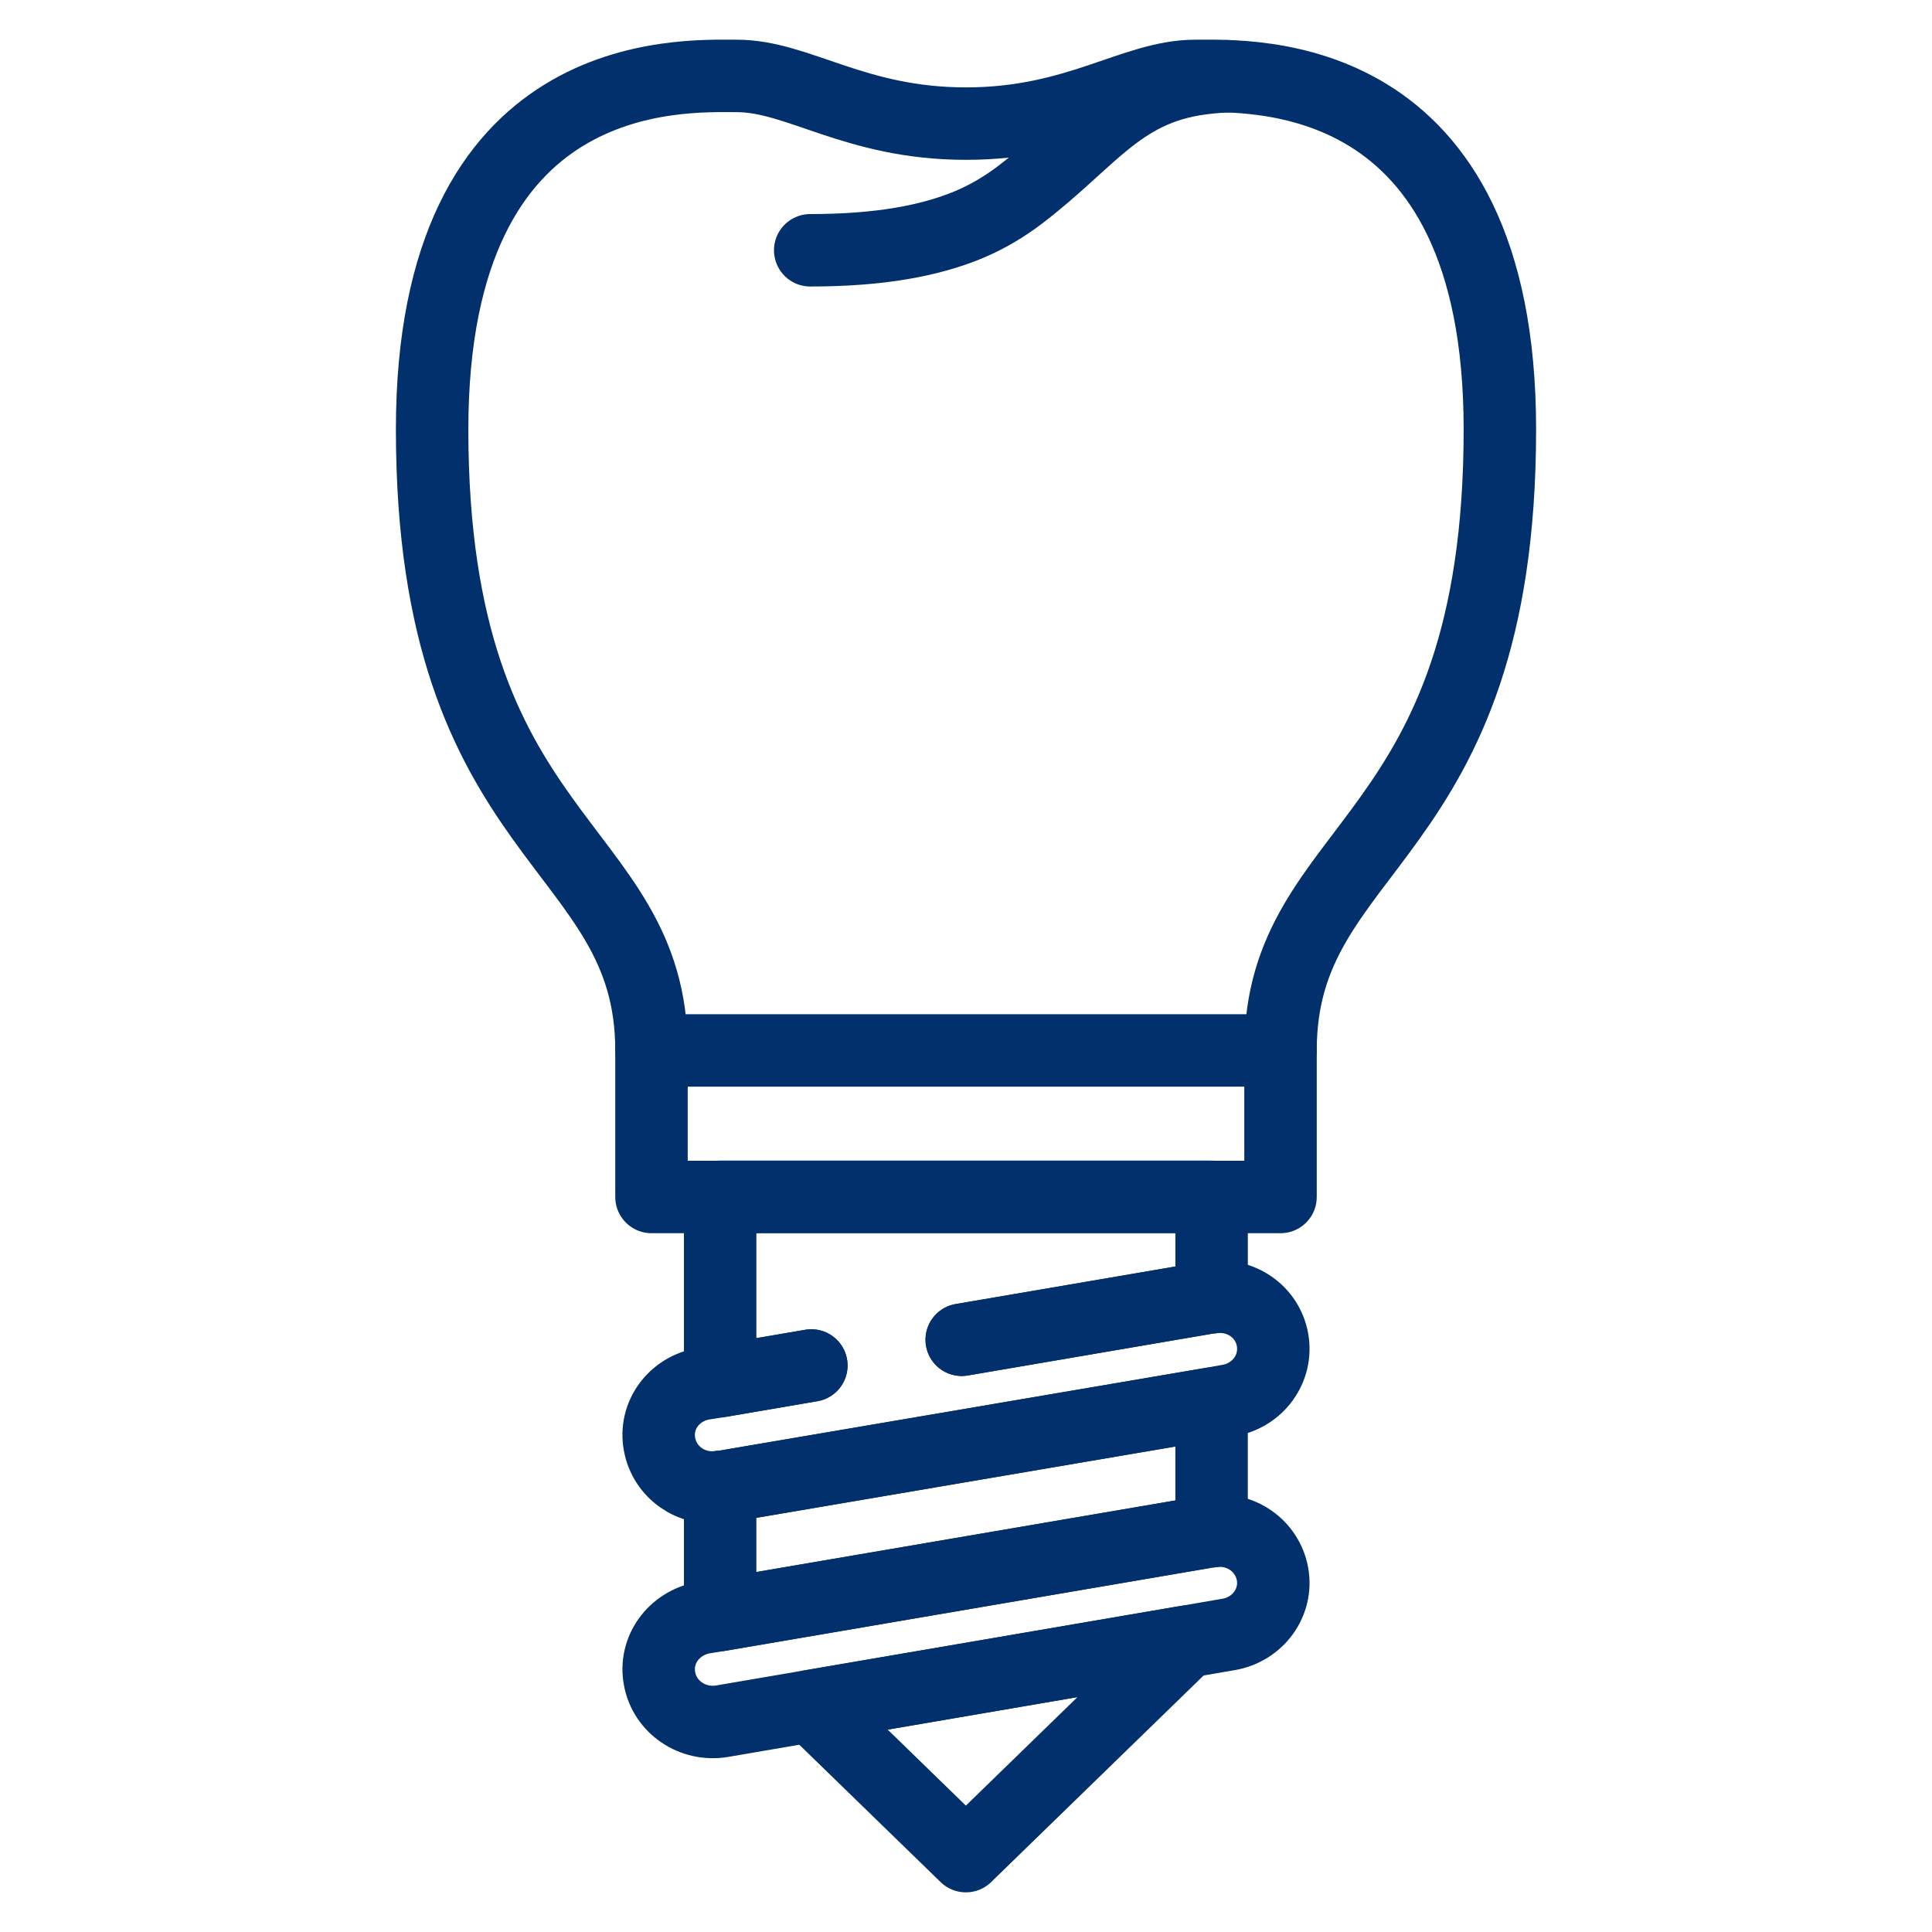
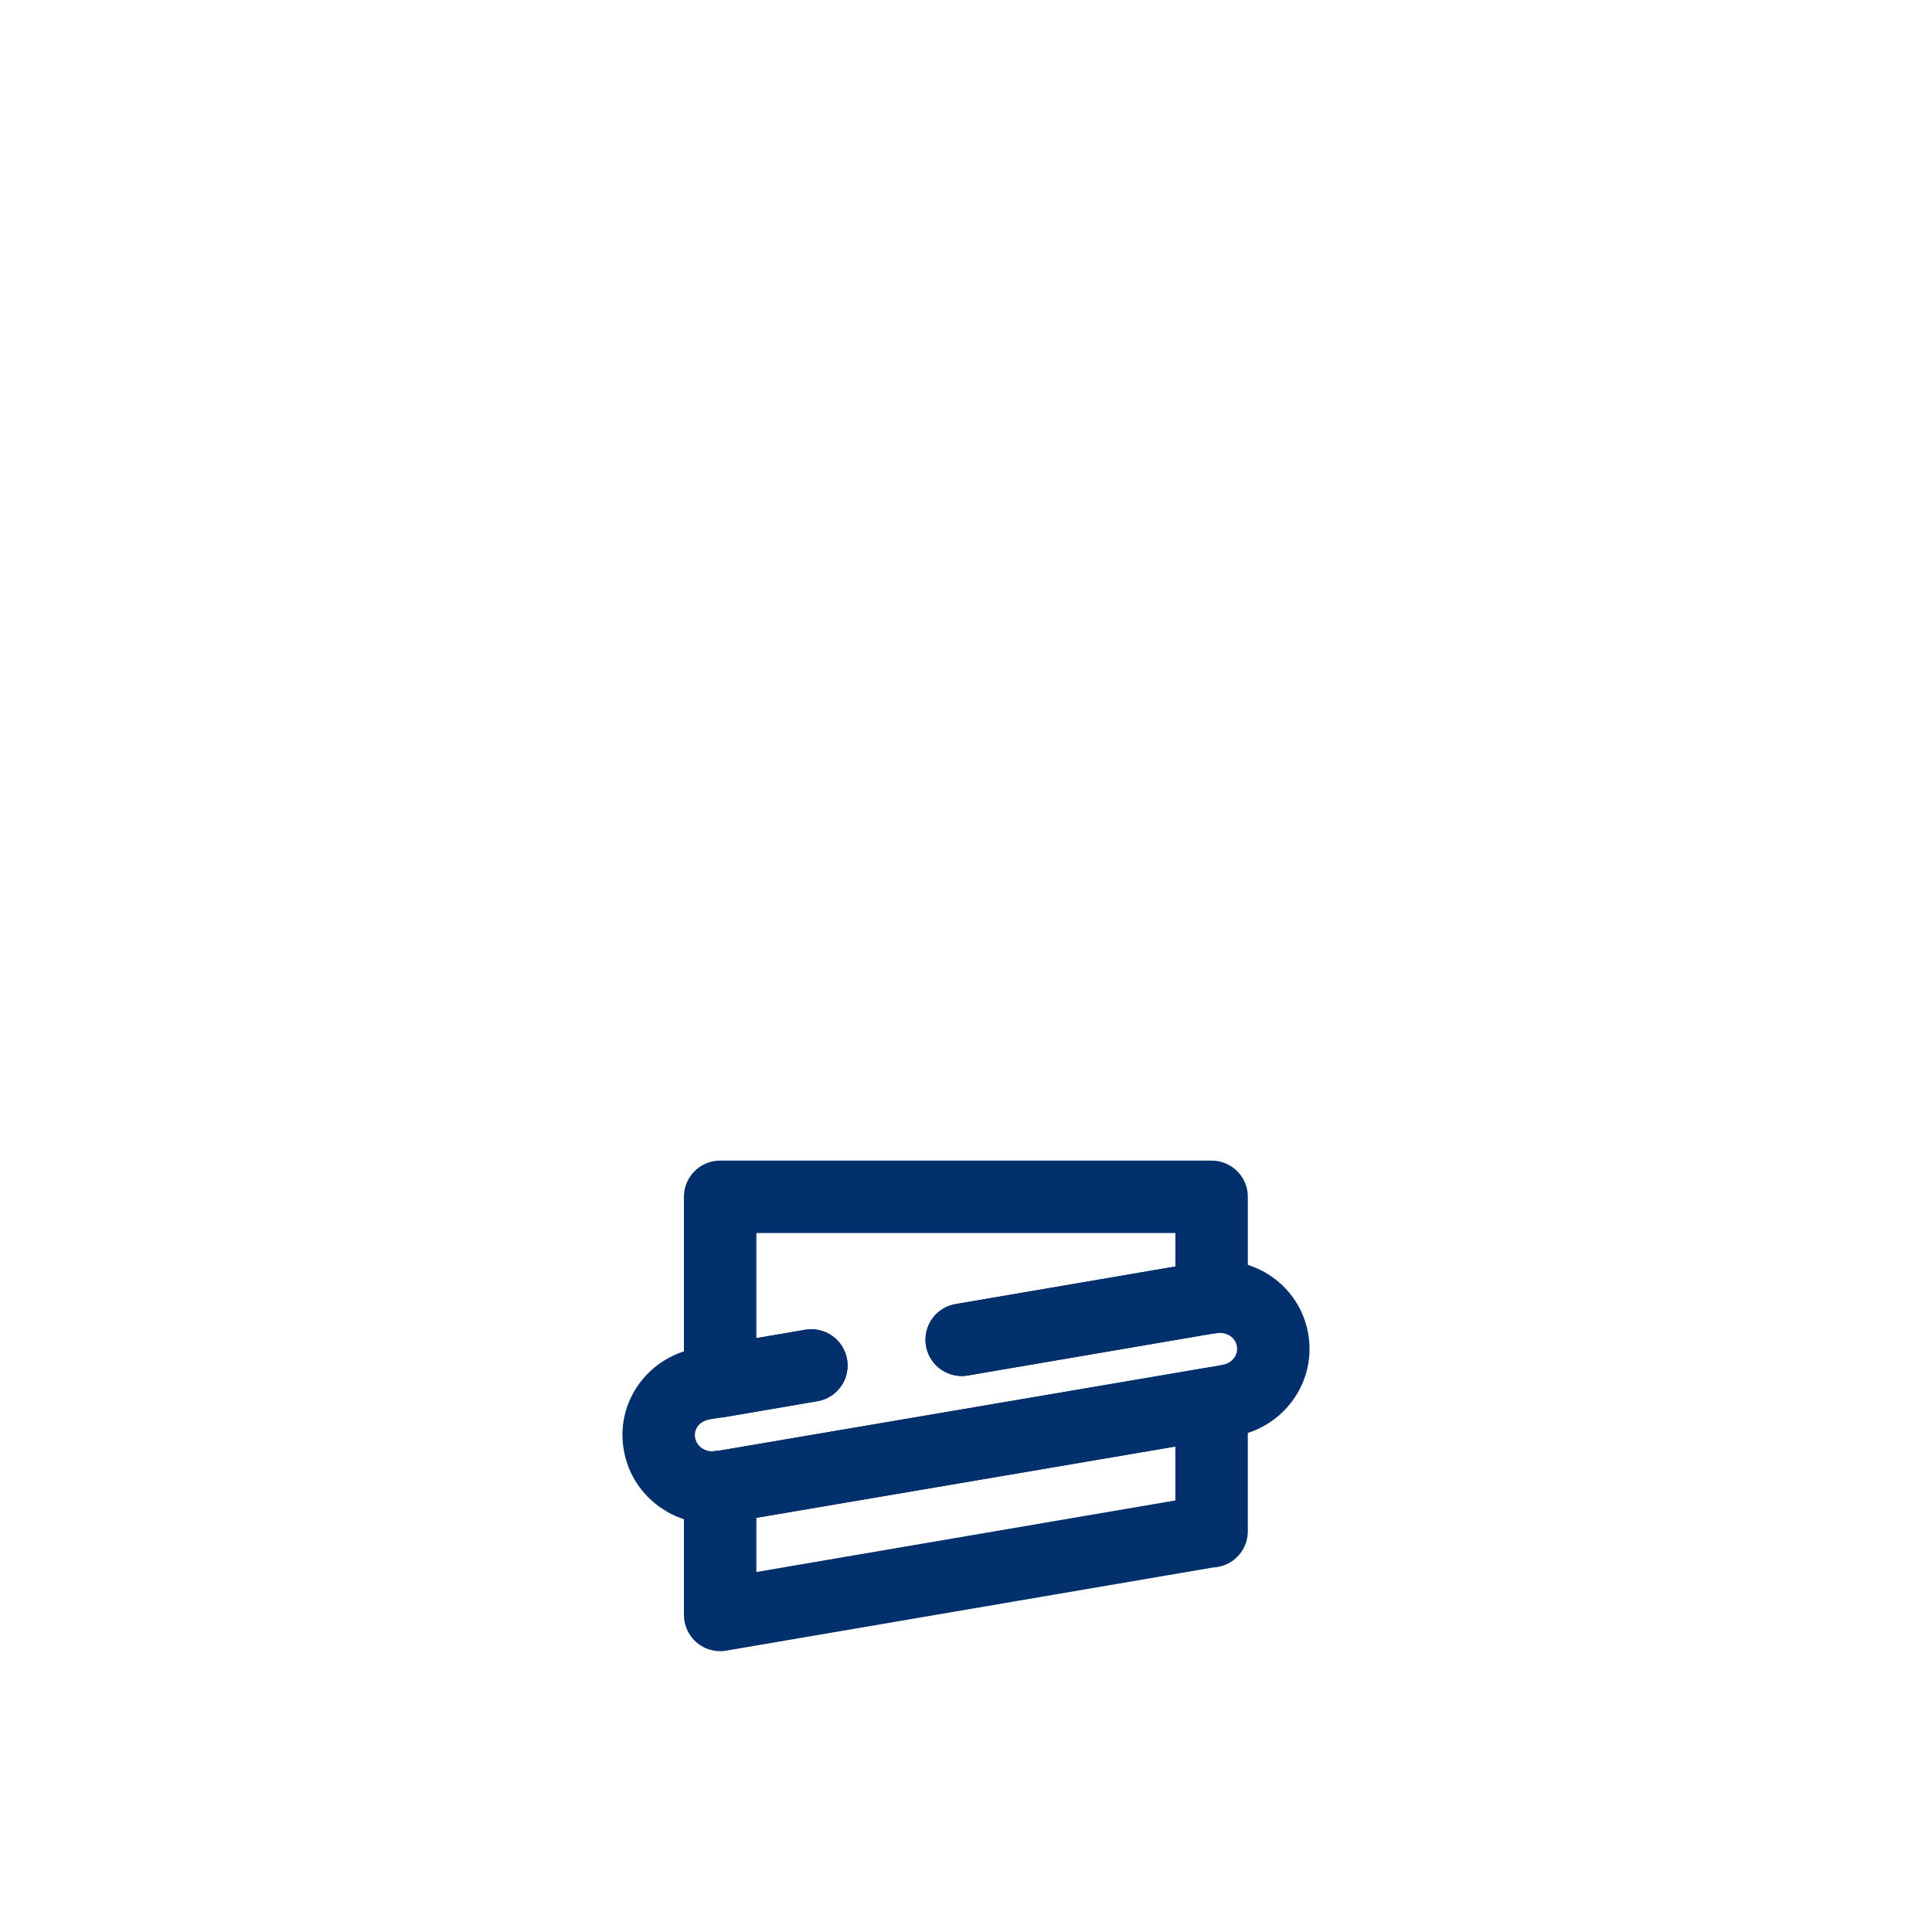
<svg xmlns="http://www.w3.org/2000/svg" version="1.1" id="Capa_6" x="0px" y="0px" width="400px" height="400px" viewBox="0 0 400 400" xml:space="preserve">
  <g>
-     <path fill="none" stroke="#01306D" stroke-width="15" stroke-linecap="round" stroke-linejoin="round" stroke-miterlimit="10" d=" M254.343,338.397l-8.708,1.5l-77.652,13.298l-18.478,3.161c-6.105,1.027-11.884-2.928-12.941-8.779 c-1.141-5.934,2.93-11.552,9.118-12.665l3.418-0.557l101.419-17.324h0.327c6.02-0.873,11.557,3.006,12.614,8.863 C264.518,331.751,260.448,337.369,254.343,338.397z" />
-     <path fill="none" stroke="#01306D" stroke-width="15" stroke-linecap="round" stroke-linejoin="round" stroke-miterlimit="10" d=" M265.118,217.483c0-43.521,45.415-42.185,45.415-128.572c0-75.831-51.548-73.191-63.082-73.191 c-12.742,0-24.419,9.872-47.451,9.872s-34.709-9.872-47.451-9.872c-11.533,0-63.082-2.64-63.082,73.191 c0,86.388,45.416,85.051,45.416,128.572" />
-     <rect x="134.883" y="217.483" fill="none" stroke="#01306D" stroke-width="15" stroke-linecap="round" stroke-linejoin="round" stroke-miterlimit="10" width="130.235" height="30.338" />
    <polygon fill="none" stroke="#01306D" stroke-width="15" stroke-linecap="round" stroke-linejoin="round" stroke-miterlimit="10" points=" 250.846,290.602 250.846,317.031 250.519,317.031 149.1,334.355 149.1,307.85 149.505,307.85 " />
-     <polygon fill="none" stroke="#01306D" stroke-width="15" stroke-linecap="round" stroke-linejoin="round" stroke-miterlimit="10" points=" 245.635,339.897 199.973,384.292 167.982,353.195 " />
    <path fill="none" stroke="#01306D" stroke-width="15" stroke-linecap="round" stroke-linejoin="round" stroke-miterlimit="10" d=" M199.115,277.385l51.405-8.785h0.33c6.021-0.869,11.551,2.931,12.61,8.79c1.06,5.931-3.01,11.551-9.12,12.58l-3.49,0.63L193,300.45 l-25.02,4.25l-18.48,3.149h-0.4c-5.94,0.87-11.48-3.01-12.54-8.79c-1.14-5.93,2.93-11.55,9.12-12.579l3.42-0.54l18.88-3.23" />
    <polyline fill="none" stroke="#01306D" stroke-width="15" stroke-linecap="round" stroke-linejoin="round" stroke-miterlimit="10" points=" 199.115,277.385 250.52,268.6 250.85,268.6 250.85,247.82 250.85,247.79 149.1,247.79 149.1,247.82 149.1,285.94 167.98,282.71 " />
  </g>
-   <path fill="none" stroke="#01306D" stroke-width="15" stroke-linecap="round" stroke-linejoin="round" stroke-miterlimit="10" d=" M254.091,15.791c-1.276,0.049-2.536,0.137-3.772,0.265c-18.216,1.79-23.905,12.667-39.191,24.327 c-3.042,2.299-6.492,4.429-10.627,6.164c-7.874,3.251-18.159,5.271-32.755,5.271" />
</svg>